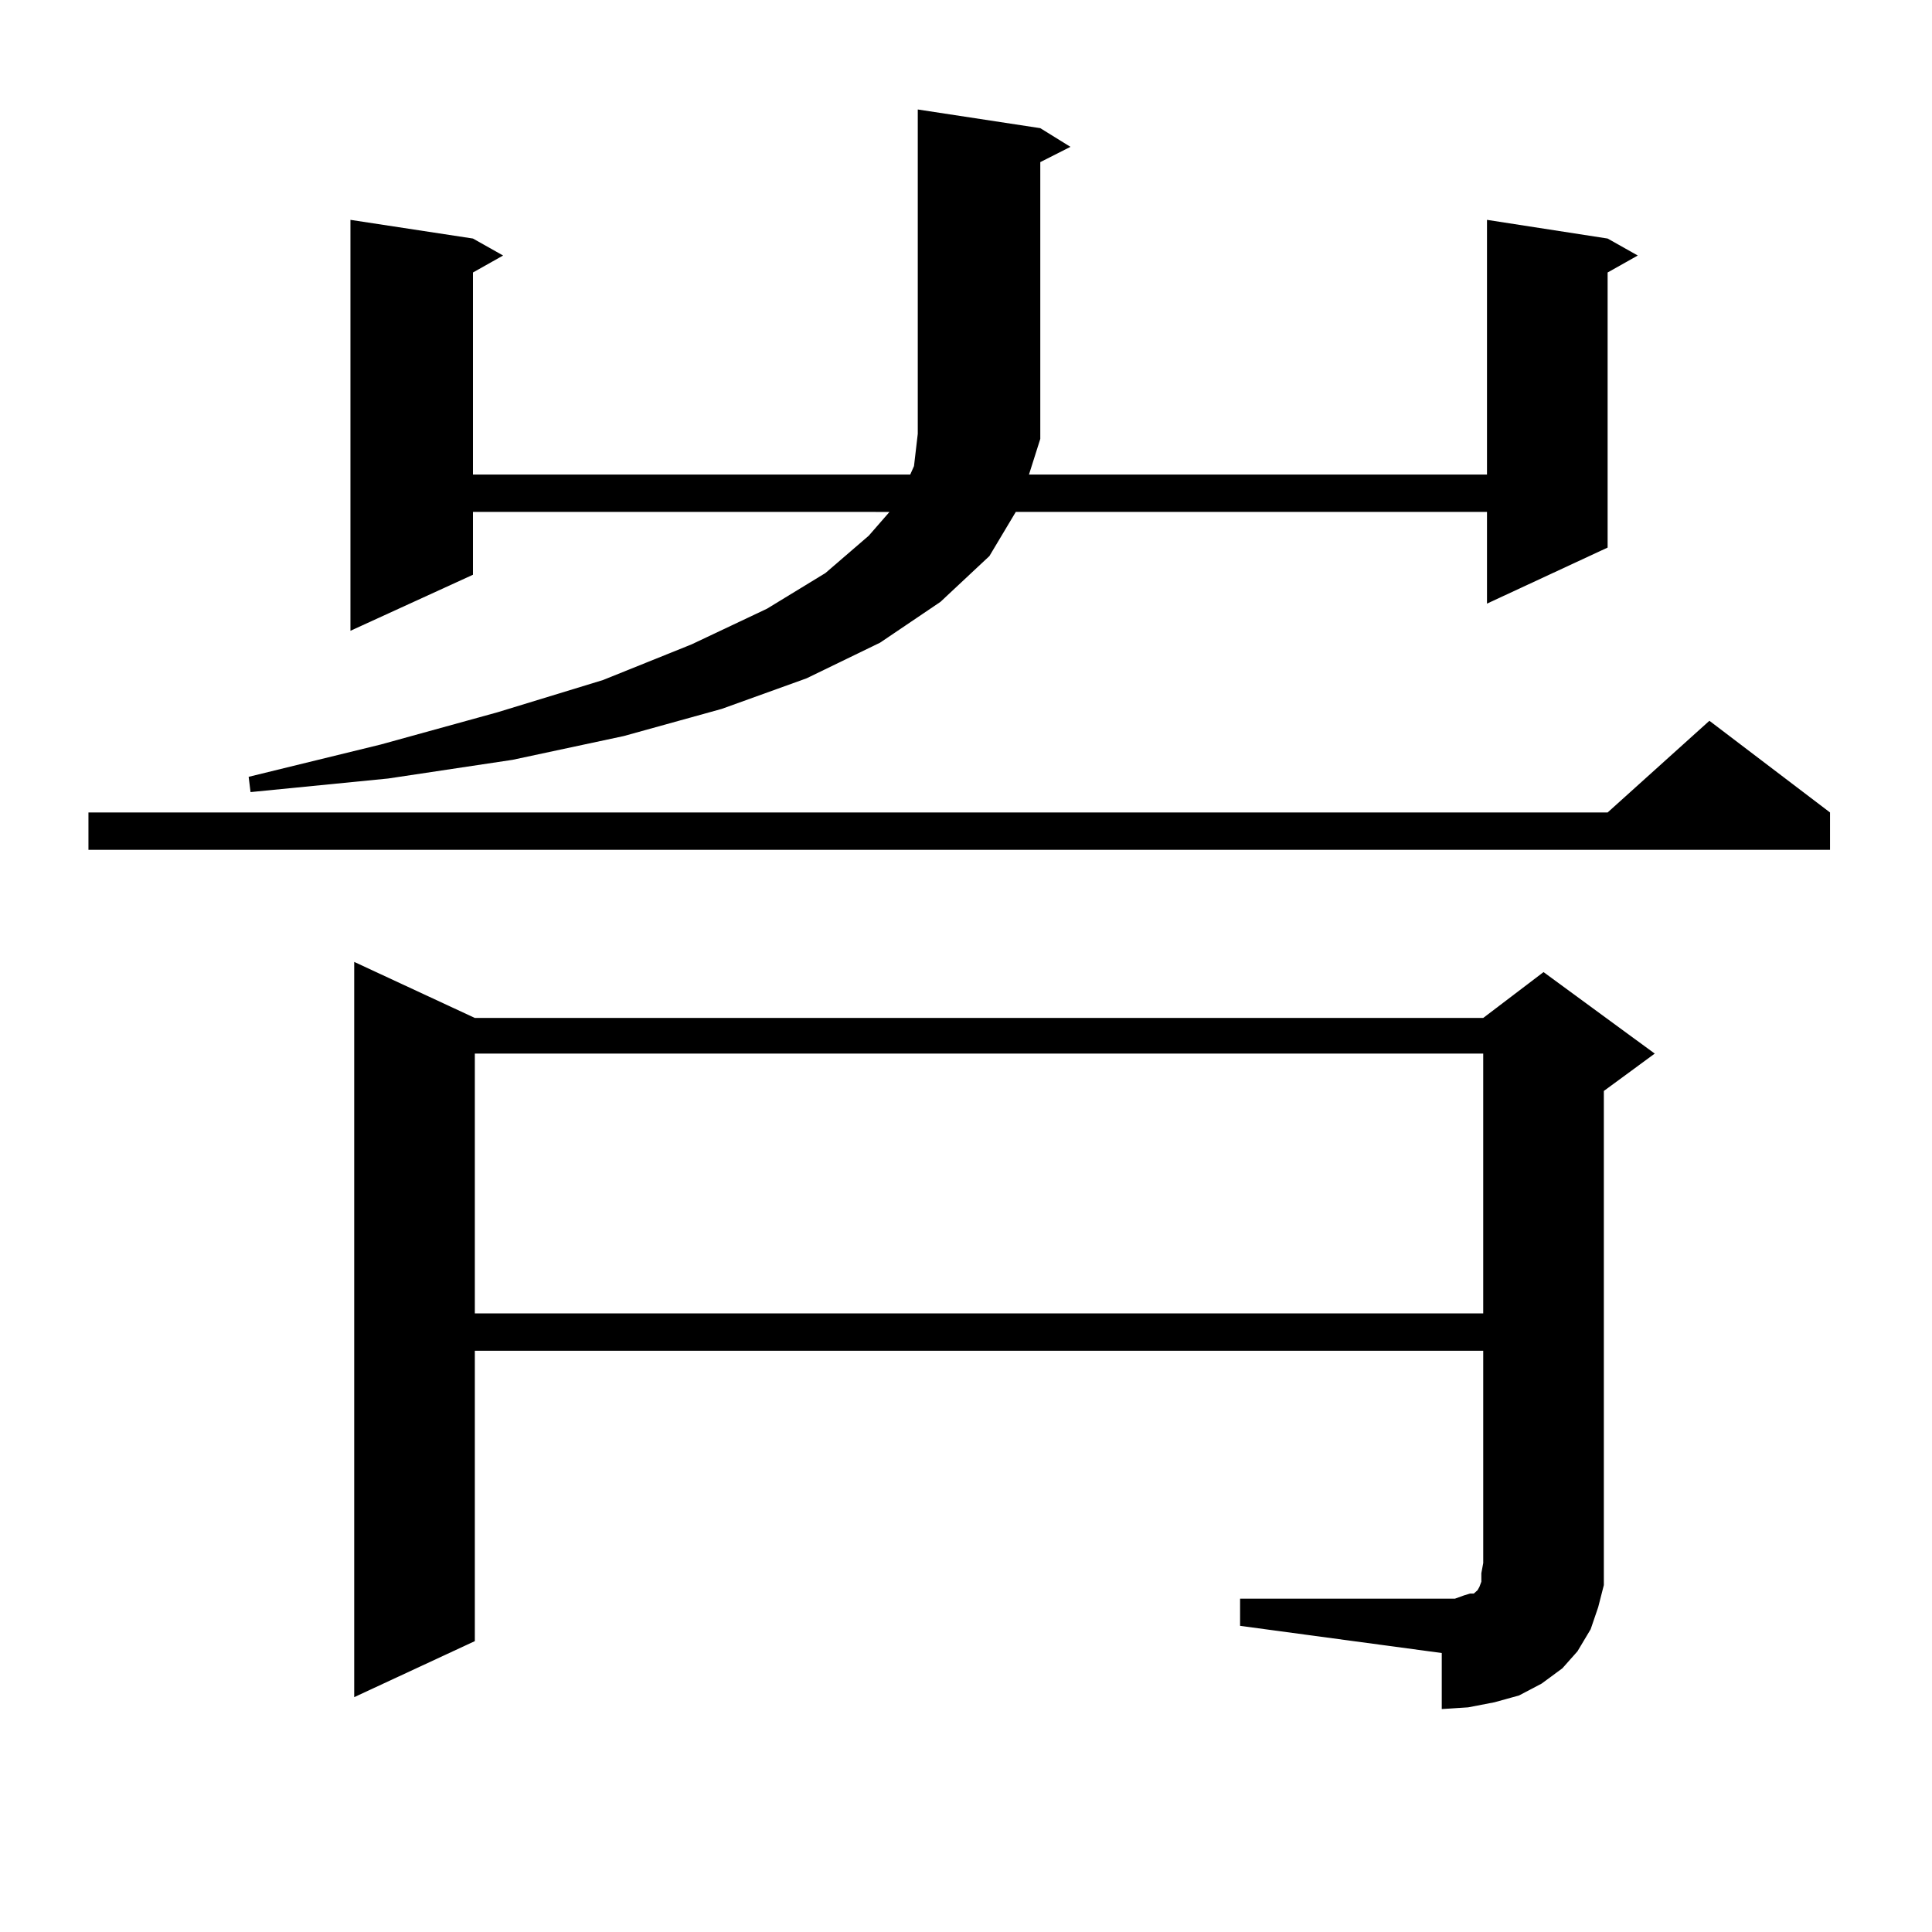
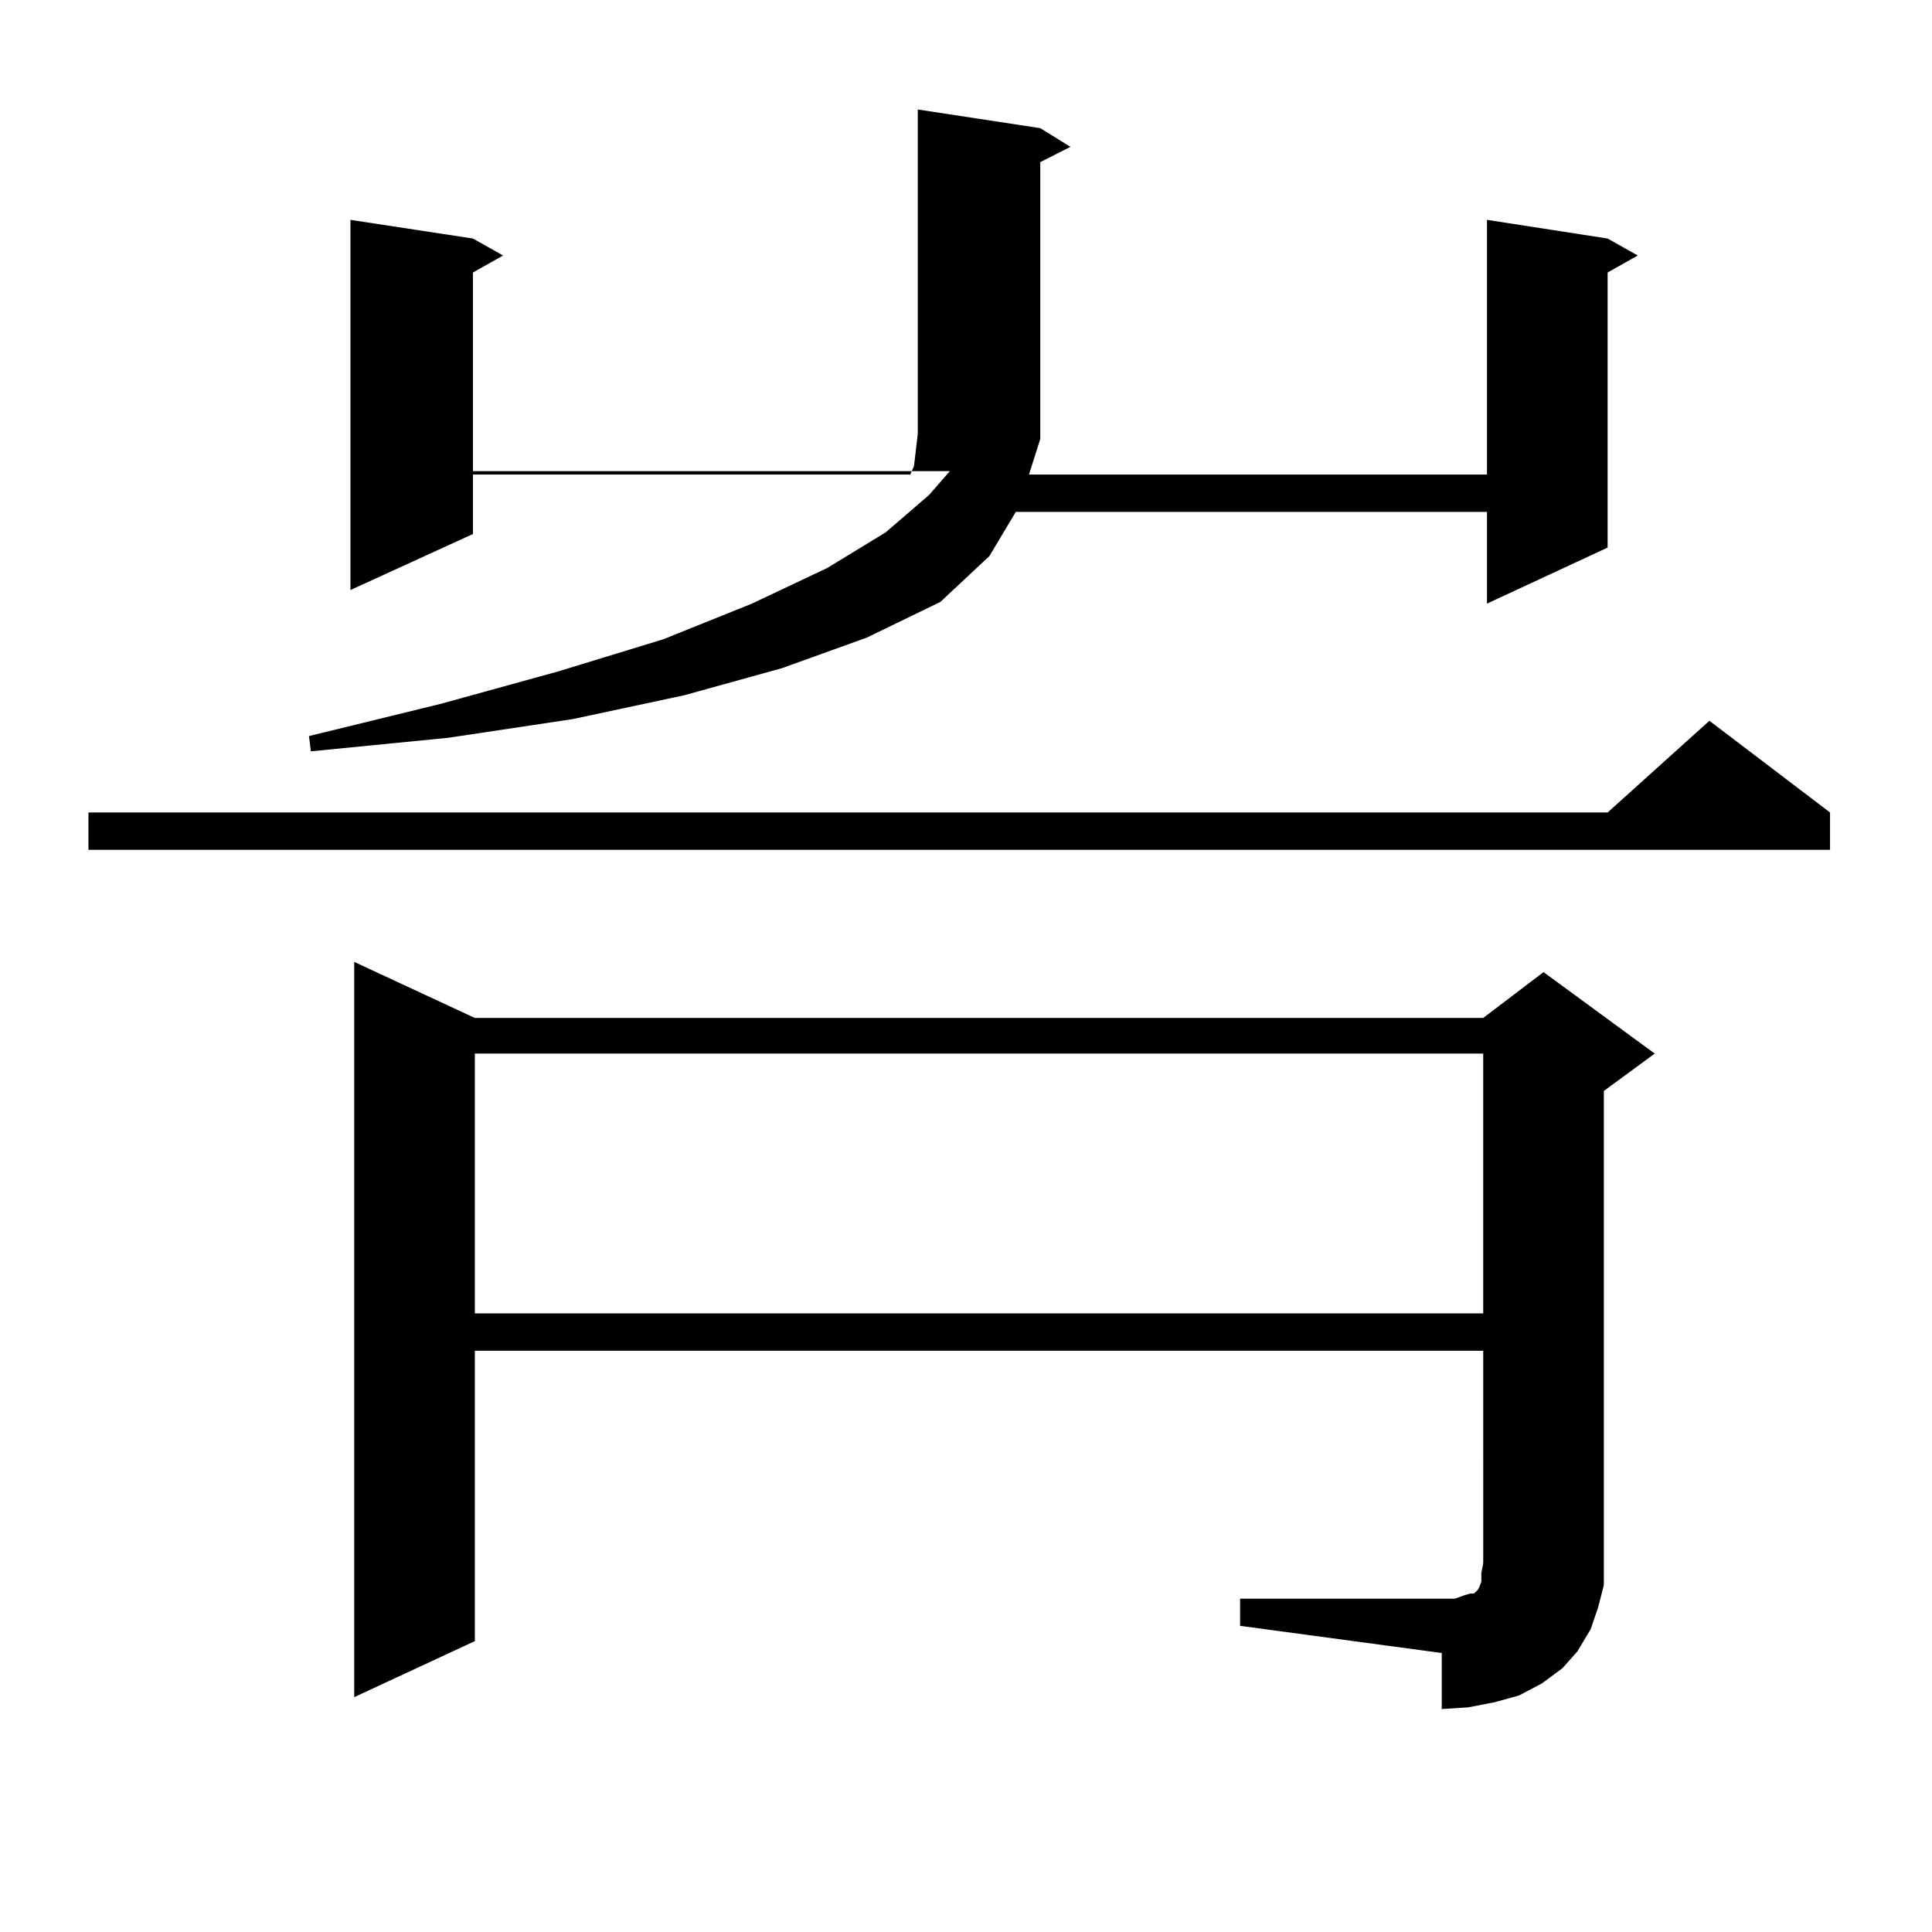
<svg xmlns="http://www.w3.org/2000/svg" version="1.1" id="图层_1" x="0px" y="0px" width="1000px" height="1000px" viewBox="0 0 1000 1000" enable-background="new 0 0 1000 1000" xml:space="preserve">
-   <path d="M947.221,420.535v19.336H45.779v-19.336h786.322l52.682-47.461L947.221,420.535z M538.45,227.176l-5.854,18.457h237.067  V113.797l62.438,9.668l15.609,8.789l-15.609,8.789v142.383l-62.438,29.004v-47.461H525.768l-13.658,22.852l-25.365,23.73  l-31.219,21.094l-38.048,18.457l-43.901,15.82l-50.73,14.063l-57.56,12.305l-64.389,9.668l-71.218,7.031l-0.976-7.91l68.291-16.699  l60.486-16.699l54.633-16.699l45.853-18.457l39.023-18.457l30.243-18.457l22.438-19.336l10.731-12.305H244.799v32.52l-63.413,29.004  V113.797l63.413,9.668l15.609,8.789l-15.609,8.789v104.59h226.336l1.951-4.395l1.951-16.699V56.668l63.413,9.668l15.609,9.668  l-15.609,7.91V227.176z M641.862,827.469H746.25h6.829l4.878-1.758l2.927-0.879h1.951l0.976-0.879l0.976-0.879l0.976-1.758  l0.976-2.637v-4.395l0.976-5.273V699.148H245.774v150.293l-62.438,29.004V497.879l62.438,29.004h521.938l31.219-23.73l57.56,42.188  l-26.341,19.336v244.336v11.426l-2.927,11.426l-3.902,11.426l-6.829,11.426l-7.805,8.789l-10.731,7.91l-11.707,6.152l-12.683,3.516  l-13.658,2.637l-13.658,0.879v-29.004l-104.388-14.063V827.469z M245.774,545.34v134.473h521.938V545.34H245.774z" />
+   <path d="M947.221,420.535v19.336H45.779v-19.336h786.322l52.682-47.461L947.221,420.535z M538.45,227.176l-5.854,18.457h237.067  V113.797l62.438,9.668l15.609,8.789l-15.609,8.789v142.383l-62.438,29.004v-47.461H525.768l-13.658,22.852l-25.365,23.73  l-38.048,18.457l-43.901,15.82l-50.73,14.063l-57.56,12.305l-64.389,9.668l-71.218,7.031l-0.976-7.91l68.291-16.699  l60.486-16.699l54.633-16.699l45.853-18.457l39.023-18.457l30.243-18.457l22.438-19.336l10.731-12.305H244.799v32.52l-63.413,29.004  V113.797l63.413,9.668l15.609,8.789l-15.609,8.789v104.59h226.336l1.951-4.395l1.951-16.699V56.668l63.413,9.668l15.609,9.668  l-15.609,7.91V227.176z M641.862,827.469H746.25h6.829l4.878-1.758l2.927-0.879h1.951l0.976-0.879l0.976-0.879l0.976-1.758  l0.976-2.637v-4.395l0.976-5.273V699.148H245.774v150.293l-62.438,29.004V497.879l62.438,29.004h521.938l31.219-23.73l57.56,42.188  l-26.341,19.336v244.336v11.426l-2.927,11.426l-3.902,11.426l-6.829,11.426l-7.805,8.789l-10.731,7.91l-11.707,6.152l-12.683,3.516  l-13.658,2.637l-13.658,0.879v-29.004l-104.388-14.063V827.469z M245.774,545.34v134.473h521.938V545.34H245.774z" />
</svg>